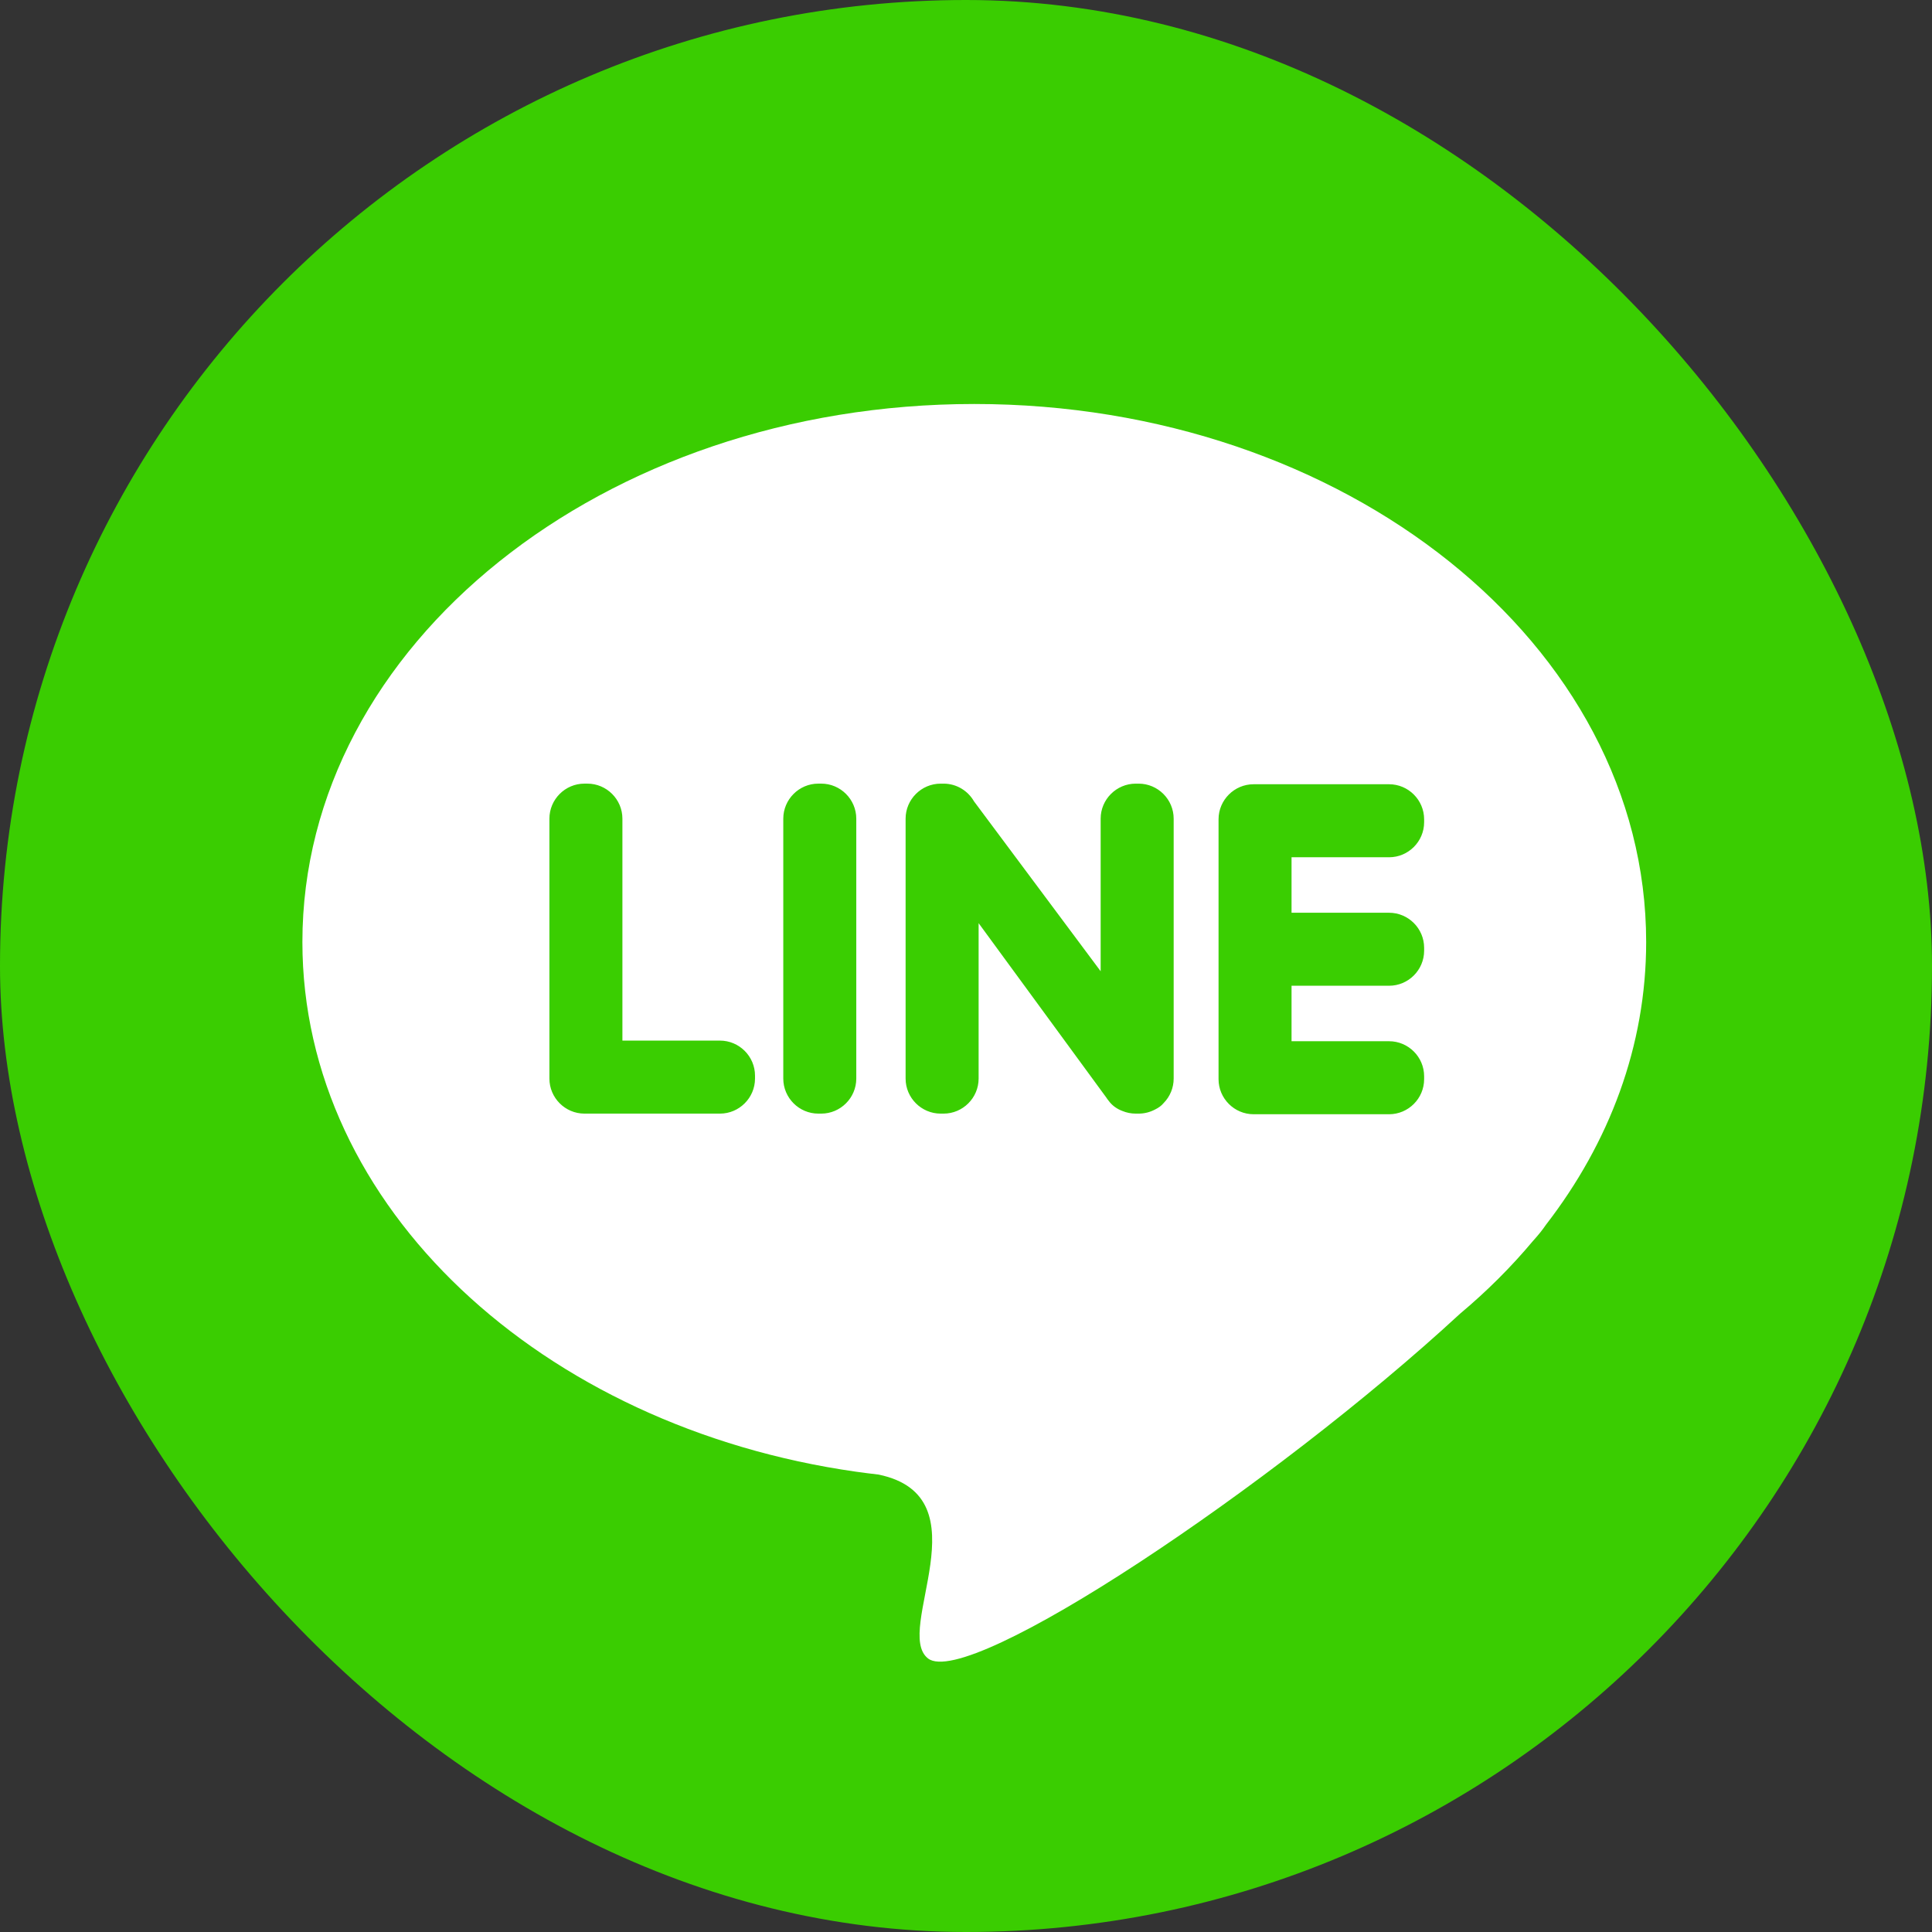
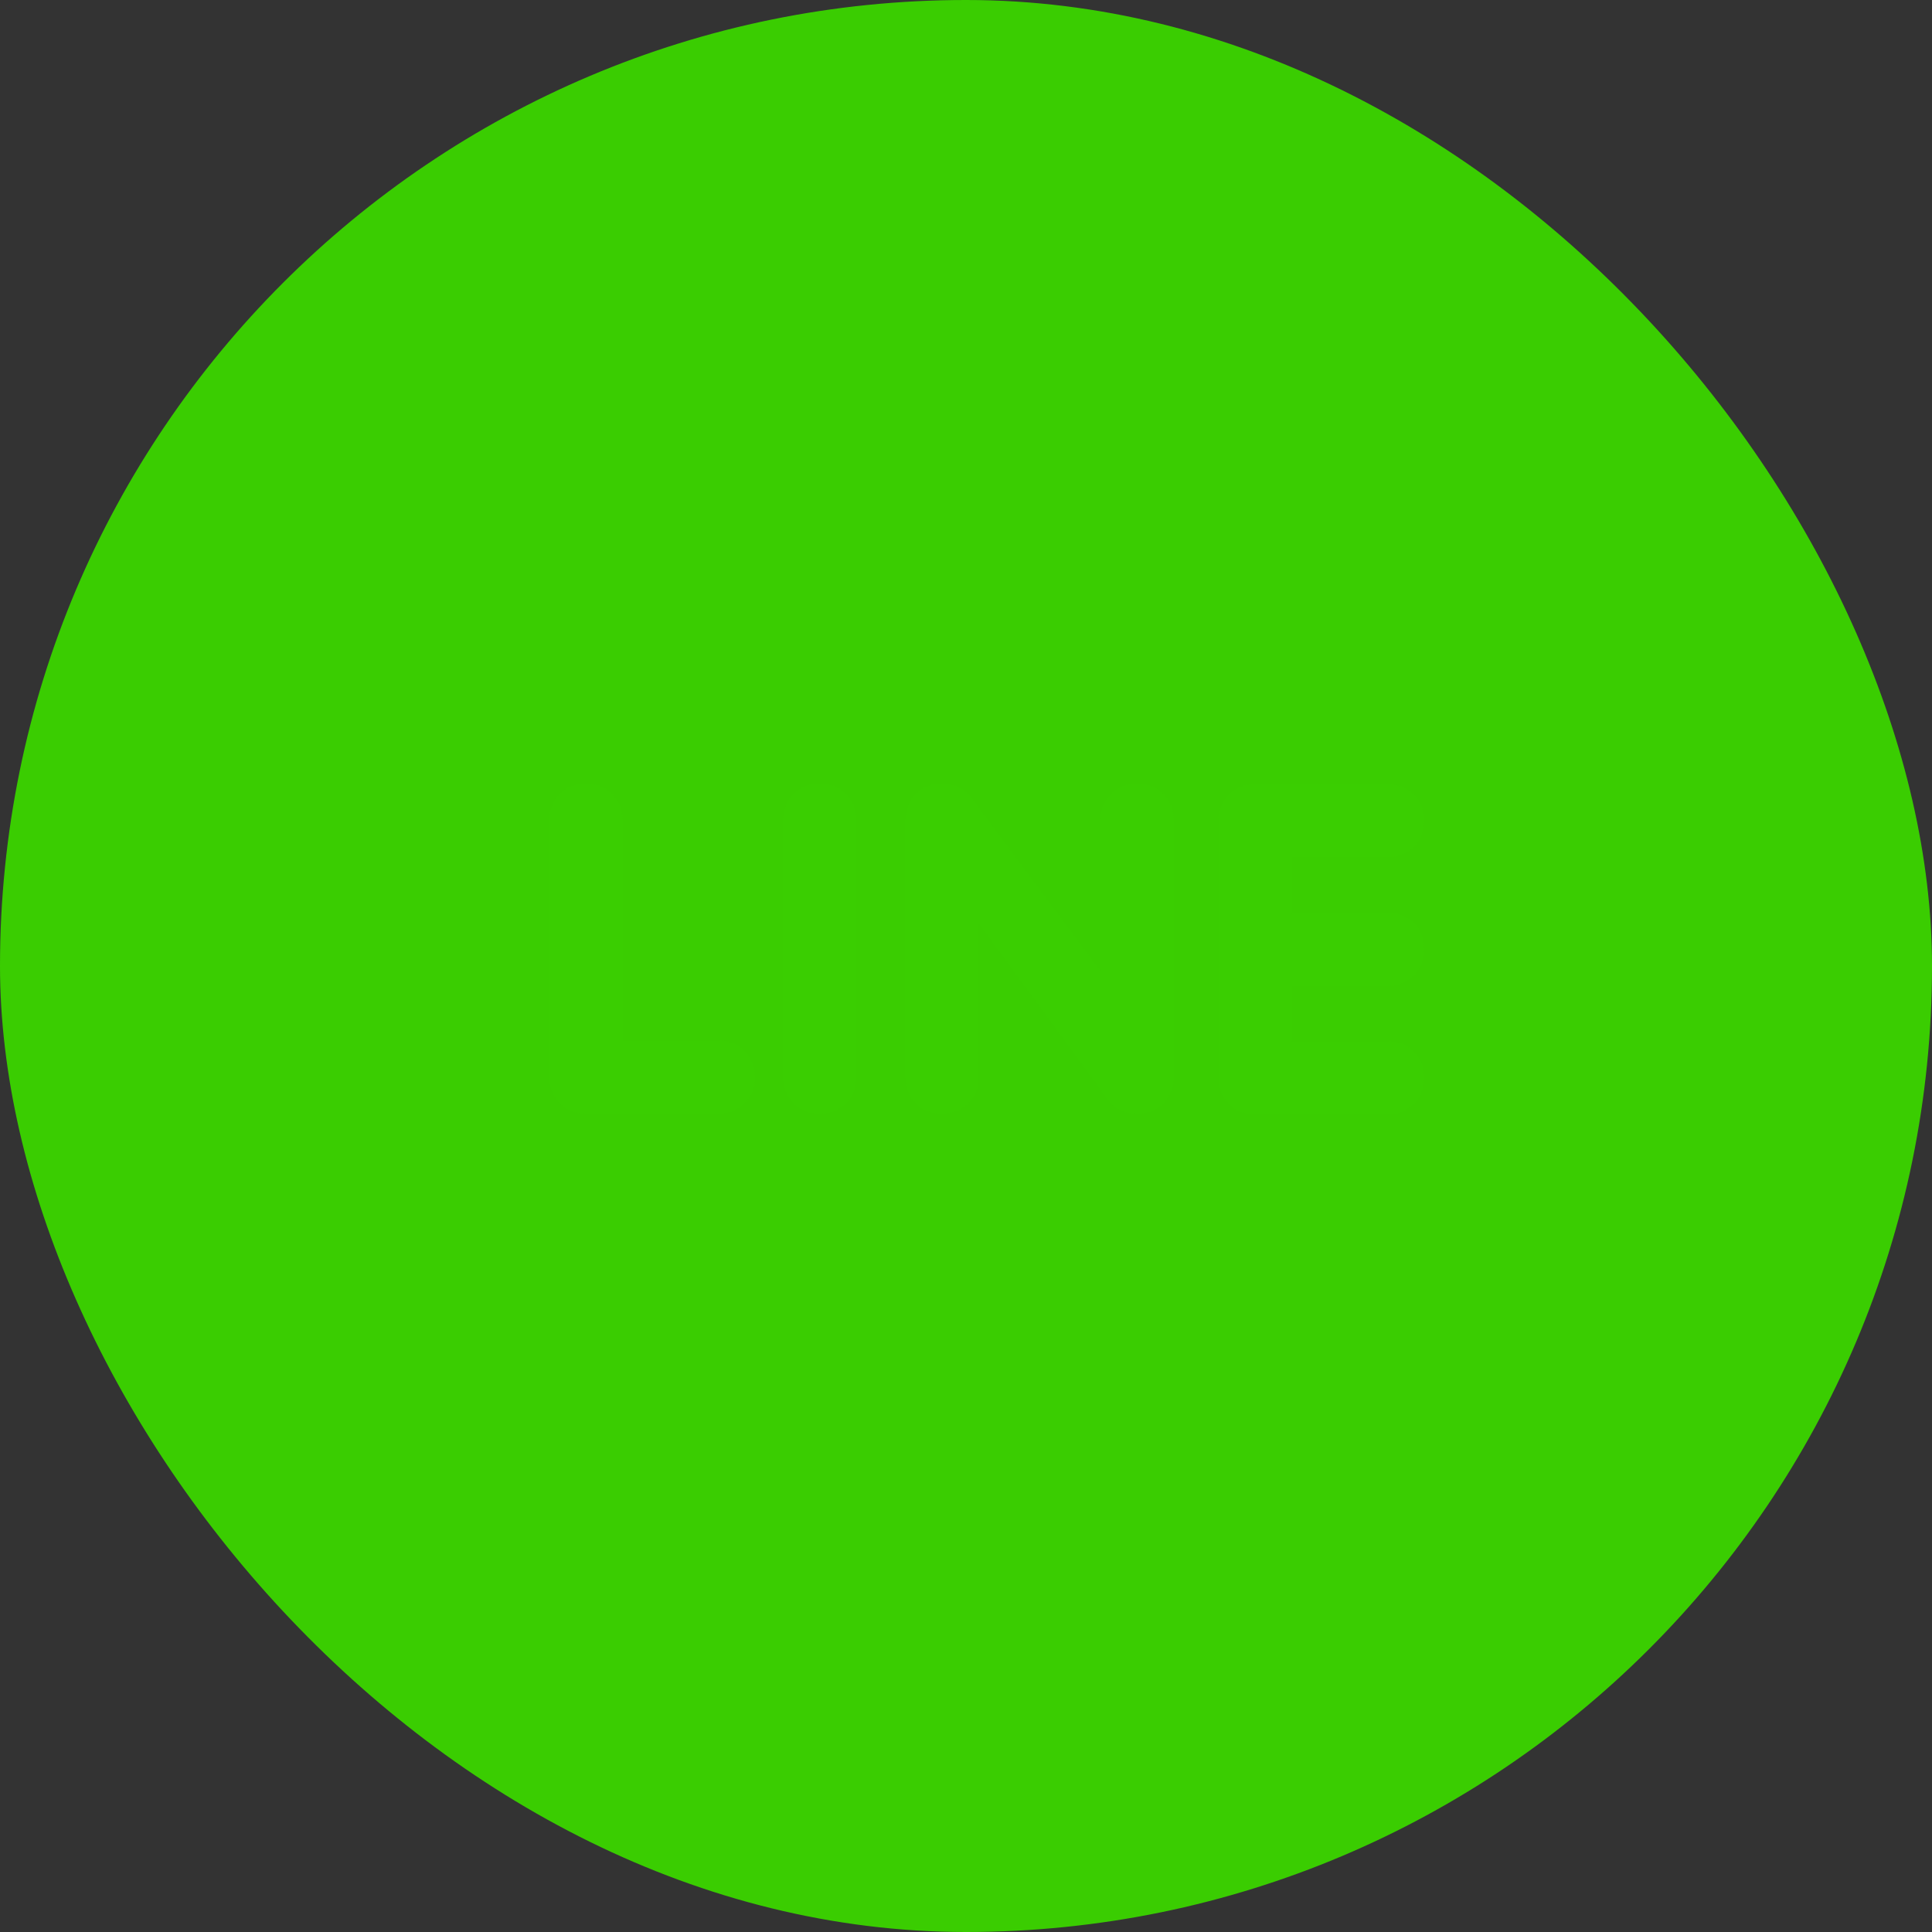
<svg xmlns="http://www.w3.org/2000/svg" width="96" height="96" viewBox="0 0 96 96" fill="none">
  <rect x="0" y="0" width="96" height="96" fill="#333333" stroke="none" />
  <rect width="96" height="96" rx="48" fill="#3ACD01" />
-   <path fill-rule="evenodd" clip-rule="evenodd" d="M48.412 20.074C66.85 20.074 81.797 32.043 81.797 46.808C81.797 51.965 79.972 56.78 76.813 60.864C76.657 61.096 76.453 61.353 76.195 61.637L76.176 61.658C75.096 62.95 73.881 64.162 72.545 65.281C63.312 73.814 48.116 83.974 46.111 82.406C44.367 81.044 48.982 74.38 43.657 73.271C43.286 73.228 42.916 73.182 42.548 73.13L42.541 73.13V73.129C26.902 70.907 15.026 59.968 15.026 46.808C15.026 32.043 29.973 20.074 48.412 20.074Z" fill="white" />
  <path fill-rule="evenodd" clip-rule="evenodd" d="M29.041 55.335H35.774C36.732 55.335 37.516 54.551 37.516 53.594V53.448C37.516 52.49 36.732 51.707 35.774 51.707H30.927V40.679C30.927 39.722 30.144 38.938 29.186 38.938H29.041C28.083 38.938 27.3 39.722 27.3 40.679V53.593C27.3 54.551 28.083 55.335 29.041 55.335ZM70.764 47.24V47.095C70.764 46.137 69.981 45.354 69.023 45.354H64.176V42.597H69.023C69.981 42.597 70.764 41.813 70.764 40.856V40.711C70.764 39.753 69.981 38.969 69.023 38.969H62.29C61.332 38.969 60.549 39.753 60.549 40.711V53.624C60.549 54.582 61.332 55.366 62.29 55.366H69.023C69.981 55.366 70.764 54.582 70.764 53.624V53.479C70.764 52.521 69.981 51.738 69.023 51.738H64.176V48.981H69.023C69.981 48.981 70.764 48.198 70.764 47.24ZM57.815 54.816L57.816 54.815C58.138 54.49 58.319 54.051 58.319 53.594V40.68C58.319 39.722 57.536 38.939 56.578 38.939H56.433C55.475 38.939 54.691 39.722 54.691 40.68V48.261L48.398 39.819C48.097 39.294 47.531 38.939 46.886 38.939H46.741C45.783 38.939 44.999 39.722 44.999 40.68V53.594C44.999 54.552 45.783 55.335 46.741 55.335H46.886C47.844 55.335 48.627 54.552 48.627 53.594V45.871L54.966 54.529C55.005 54.59 55.048 54.648 55.094 54.704L55.094 54.704C55.268 54.942 55.507 55.104 55.772 55.204C55.976 55.288 56.199 55.335 56.432 55.335H56.578C56.861 55.335 57.141 55.265 57.391 55.132C57.565 55.049 57.712 54.942 57.815 54.816ZM40.662 55.335H40.807C41.765 55.335 42.548 54.551 42.548 53.594V40.68C42.548 39.722 41.765 38.938 40.807 38.938H40.662C39.704 38.938 38.921 39.722 38.921 40.68V53.594C38.921 54.551 39.704 55.335 40.662 55.335Z" fill="#3ACE01" />
</svg>